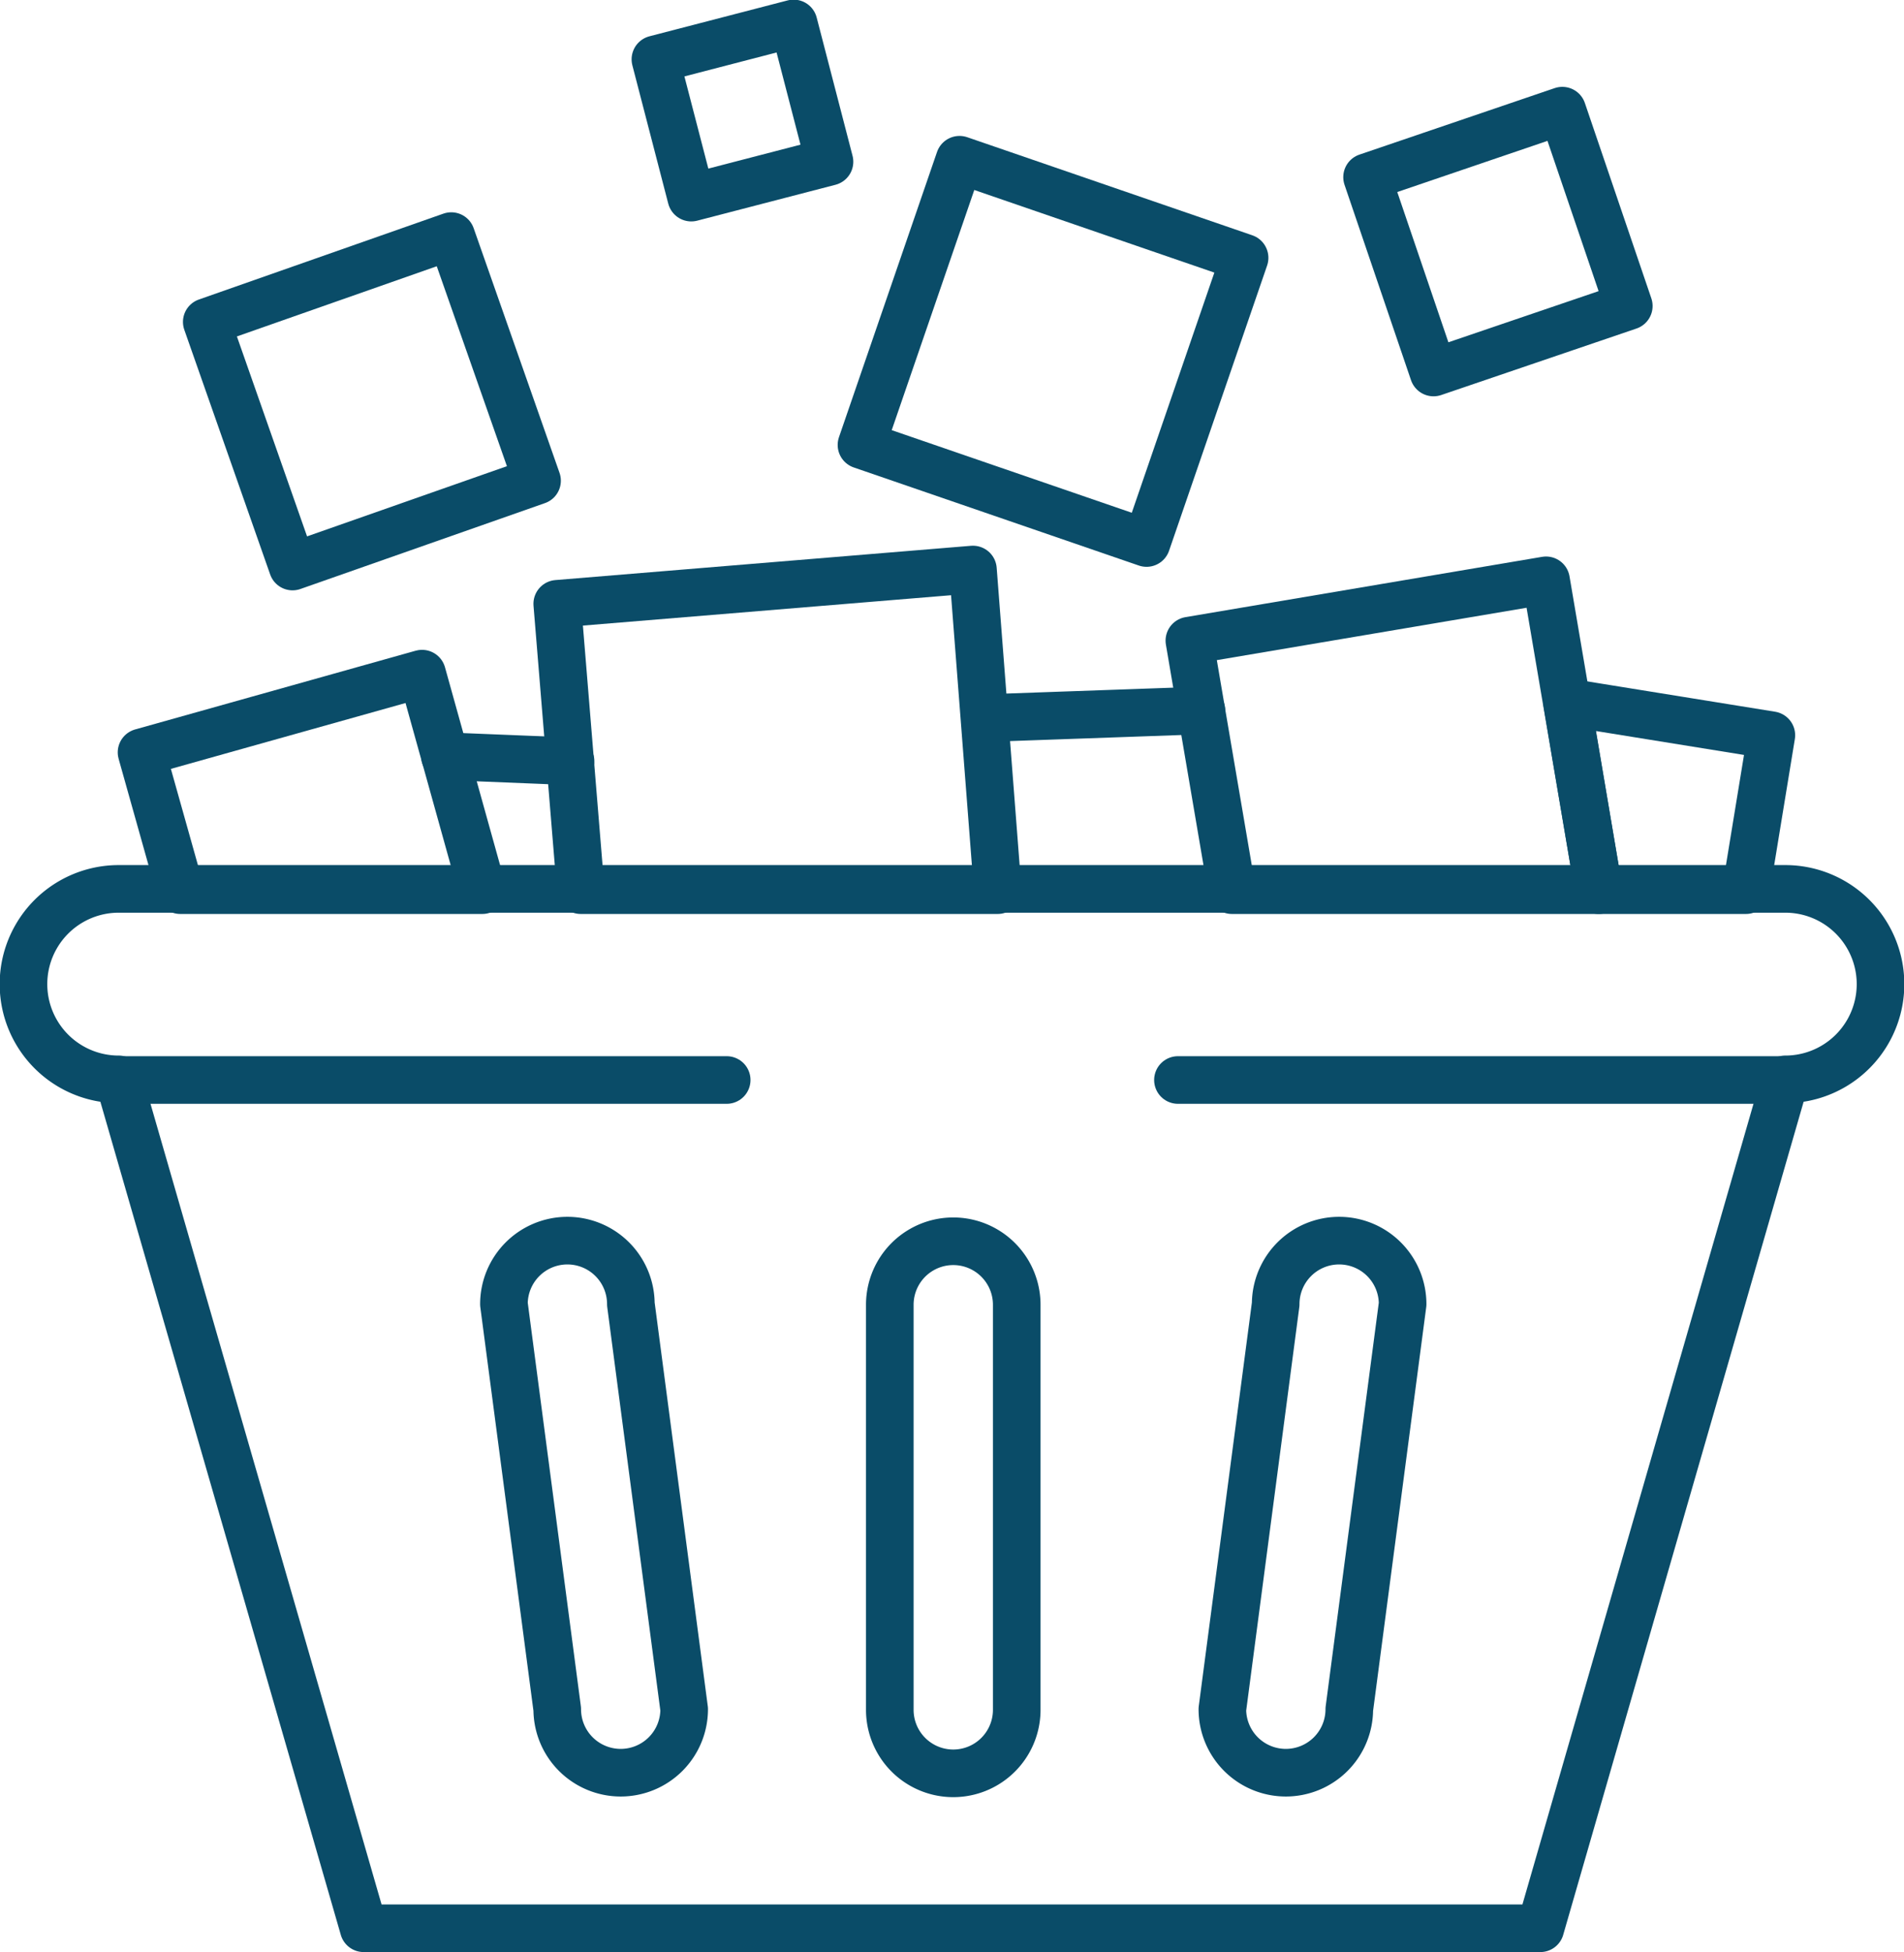
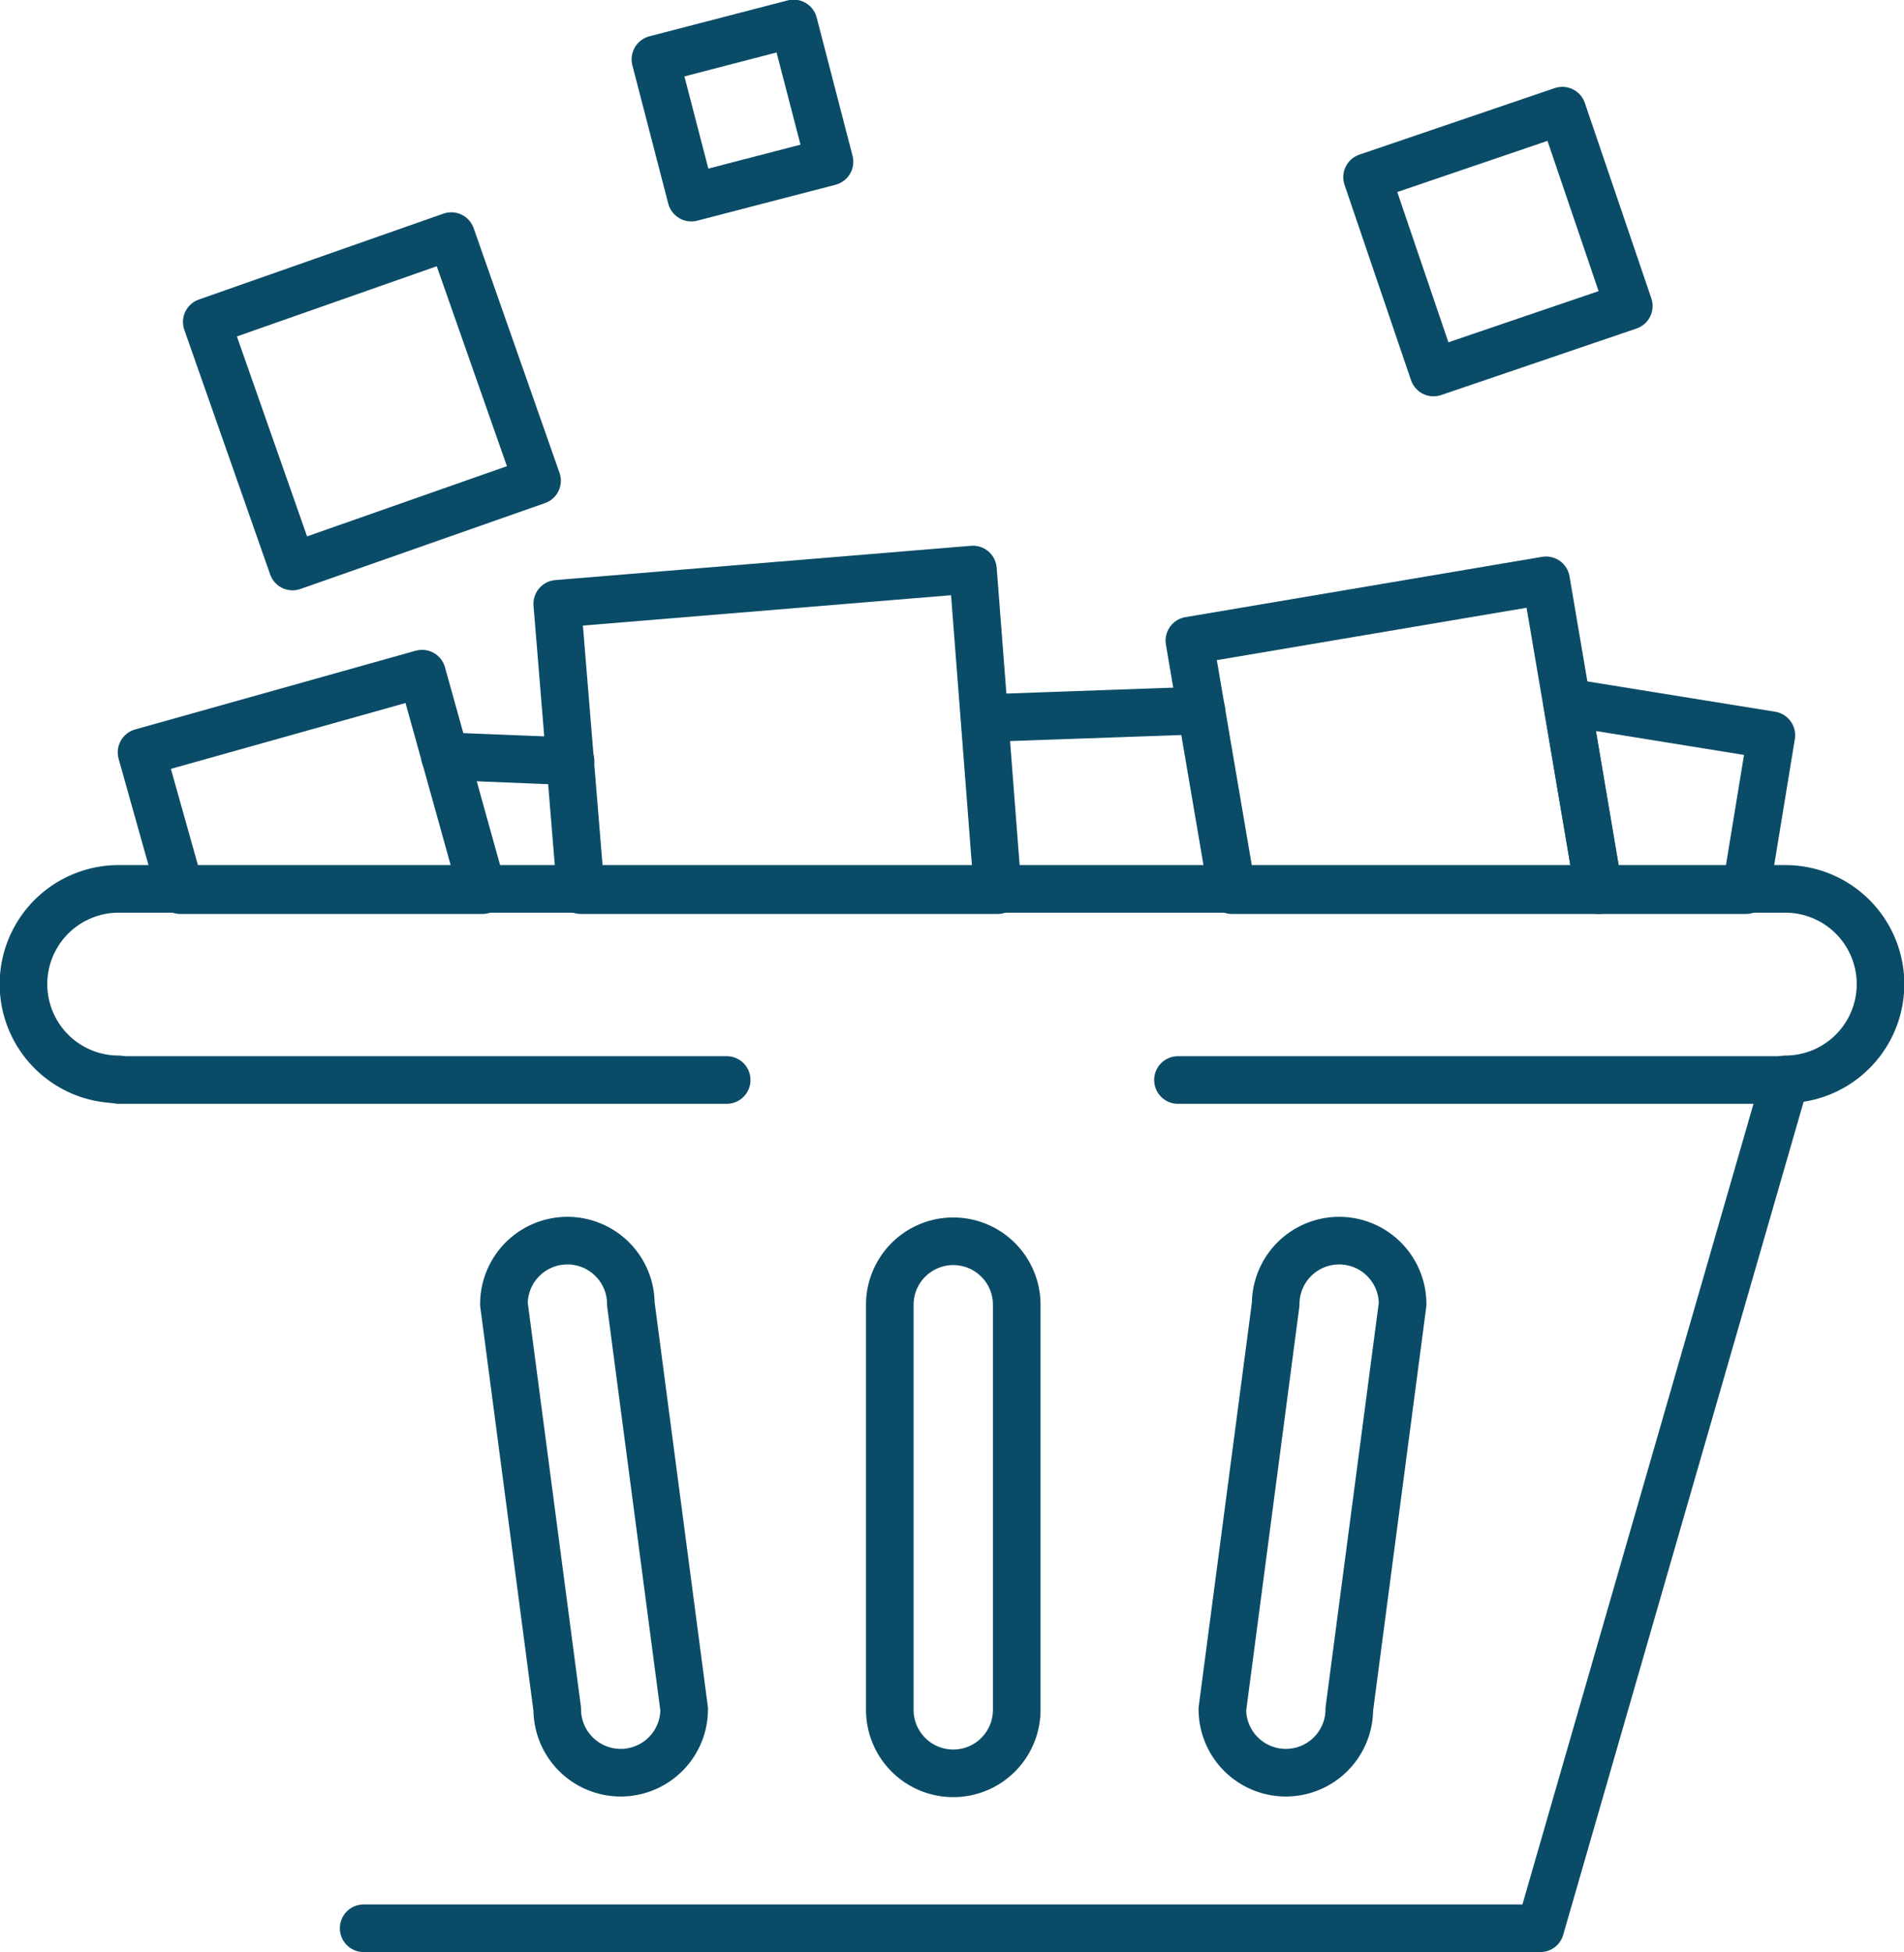
<svg xmlns="http://www.w3.org/2000/svg" id="_1" data-name="1" viewBox="0 0 30 30.75">
  <defs>
    <style>.cls-1,.cls-2{fill:none;stroke:#0a4c68;stroke-linecap:round;stroke-linejoin:round;stroke-width:0.75px;}.cls-1{fill-rule:evenodd;}</style>
  </defs>
  <title>7200_zakazov</title>
  <path class="cls-1" d="M19.26,26.92l.84-6.38a1,1,0,0,1,1-1,1,1,0,0,1,1,1l-.84,6.38a1,1,0,0,1-1,1,1,1,0,0,1-1-1Zm-10.48,0-.84-6.38a1,1,0,0,1,1-1,1,1,0,0,1,1,1l.84,6.38a1,1,0,0,1-1,1,1,1,0,0,1-1-1Zm5.24,0V20.55a1,1,0,1,1,2,0v6.38a1,1,0,1,1-2,0Z" />
-   <path class="cls-1" d="M5.73,30.37H24.27L28.13,17a1.49,1.49,0,0,0,0-3H1.87a1.49,1.49,0,1,0,0,3Z" />
+   <path class="cls-1" d="M5.73,30.37H24.27L28.13,17a1.49,1.49,0,0,0,0-3H1.87a1.49,1.49,0,1,0,0,3" />
  <line class="cls-2" x1="1.87" y1="17.01" x2="11.45" y2="17.01" />
  <line class="cls-2" x1="18.56" y1="17.01" x2="28.13" y2="17.01" />
-   <rect class="cls-2" x="14.22" y="3.15" width="4.75" height="4.75" transform="translate(5.97 19.43) rotate(-71.02)" />
  <rect class="cls-2" x="21.98" y="2.18" width="3.25" height="3.25" transform="translate(0.03 7.81) rotate(-18.8)" />
  <rect class="cls-2" x="3.82" y="4.32" width="4.1" height="4.1" transform="matrix(0.94, -0.33, 0.33, 0.94, -1.76, 2.27)" />
  <rect class="cls-2" x="10.57" y="0.62" width="2.25" height="2.25" transform="translate(-0.06 2.99) rotate(-14.55)" />
  <polygon class="cls-1" points="2.23 11.85 6.65 10.61 7.6 14.02 2.84 14.02 2.23 11.85" />
  <polygon class="cls-1" points="24.69 11.06 27.91 11.58 27.51 14.02 25.19 14.02 24.69 11.06" />
  <polygon class="cls-1" points="8.78 9.51 15.33 8.97 15.72 14.02 9.15 14.02 8.78 9.51" />
  <polygon class="cls-1" points="18.74 10.09 24.36 9.14 25.19 14.02 19.41 14.02 18.74 10.09" />
  <line class="cls-2" x1="15.54" y1="11.31" x2="18.93" y2="11.19" />
  <line class="cls-2" x1="7.01" y1="11.91" x2="8.99" y2="11.99" />
</svg>